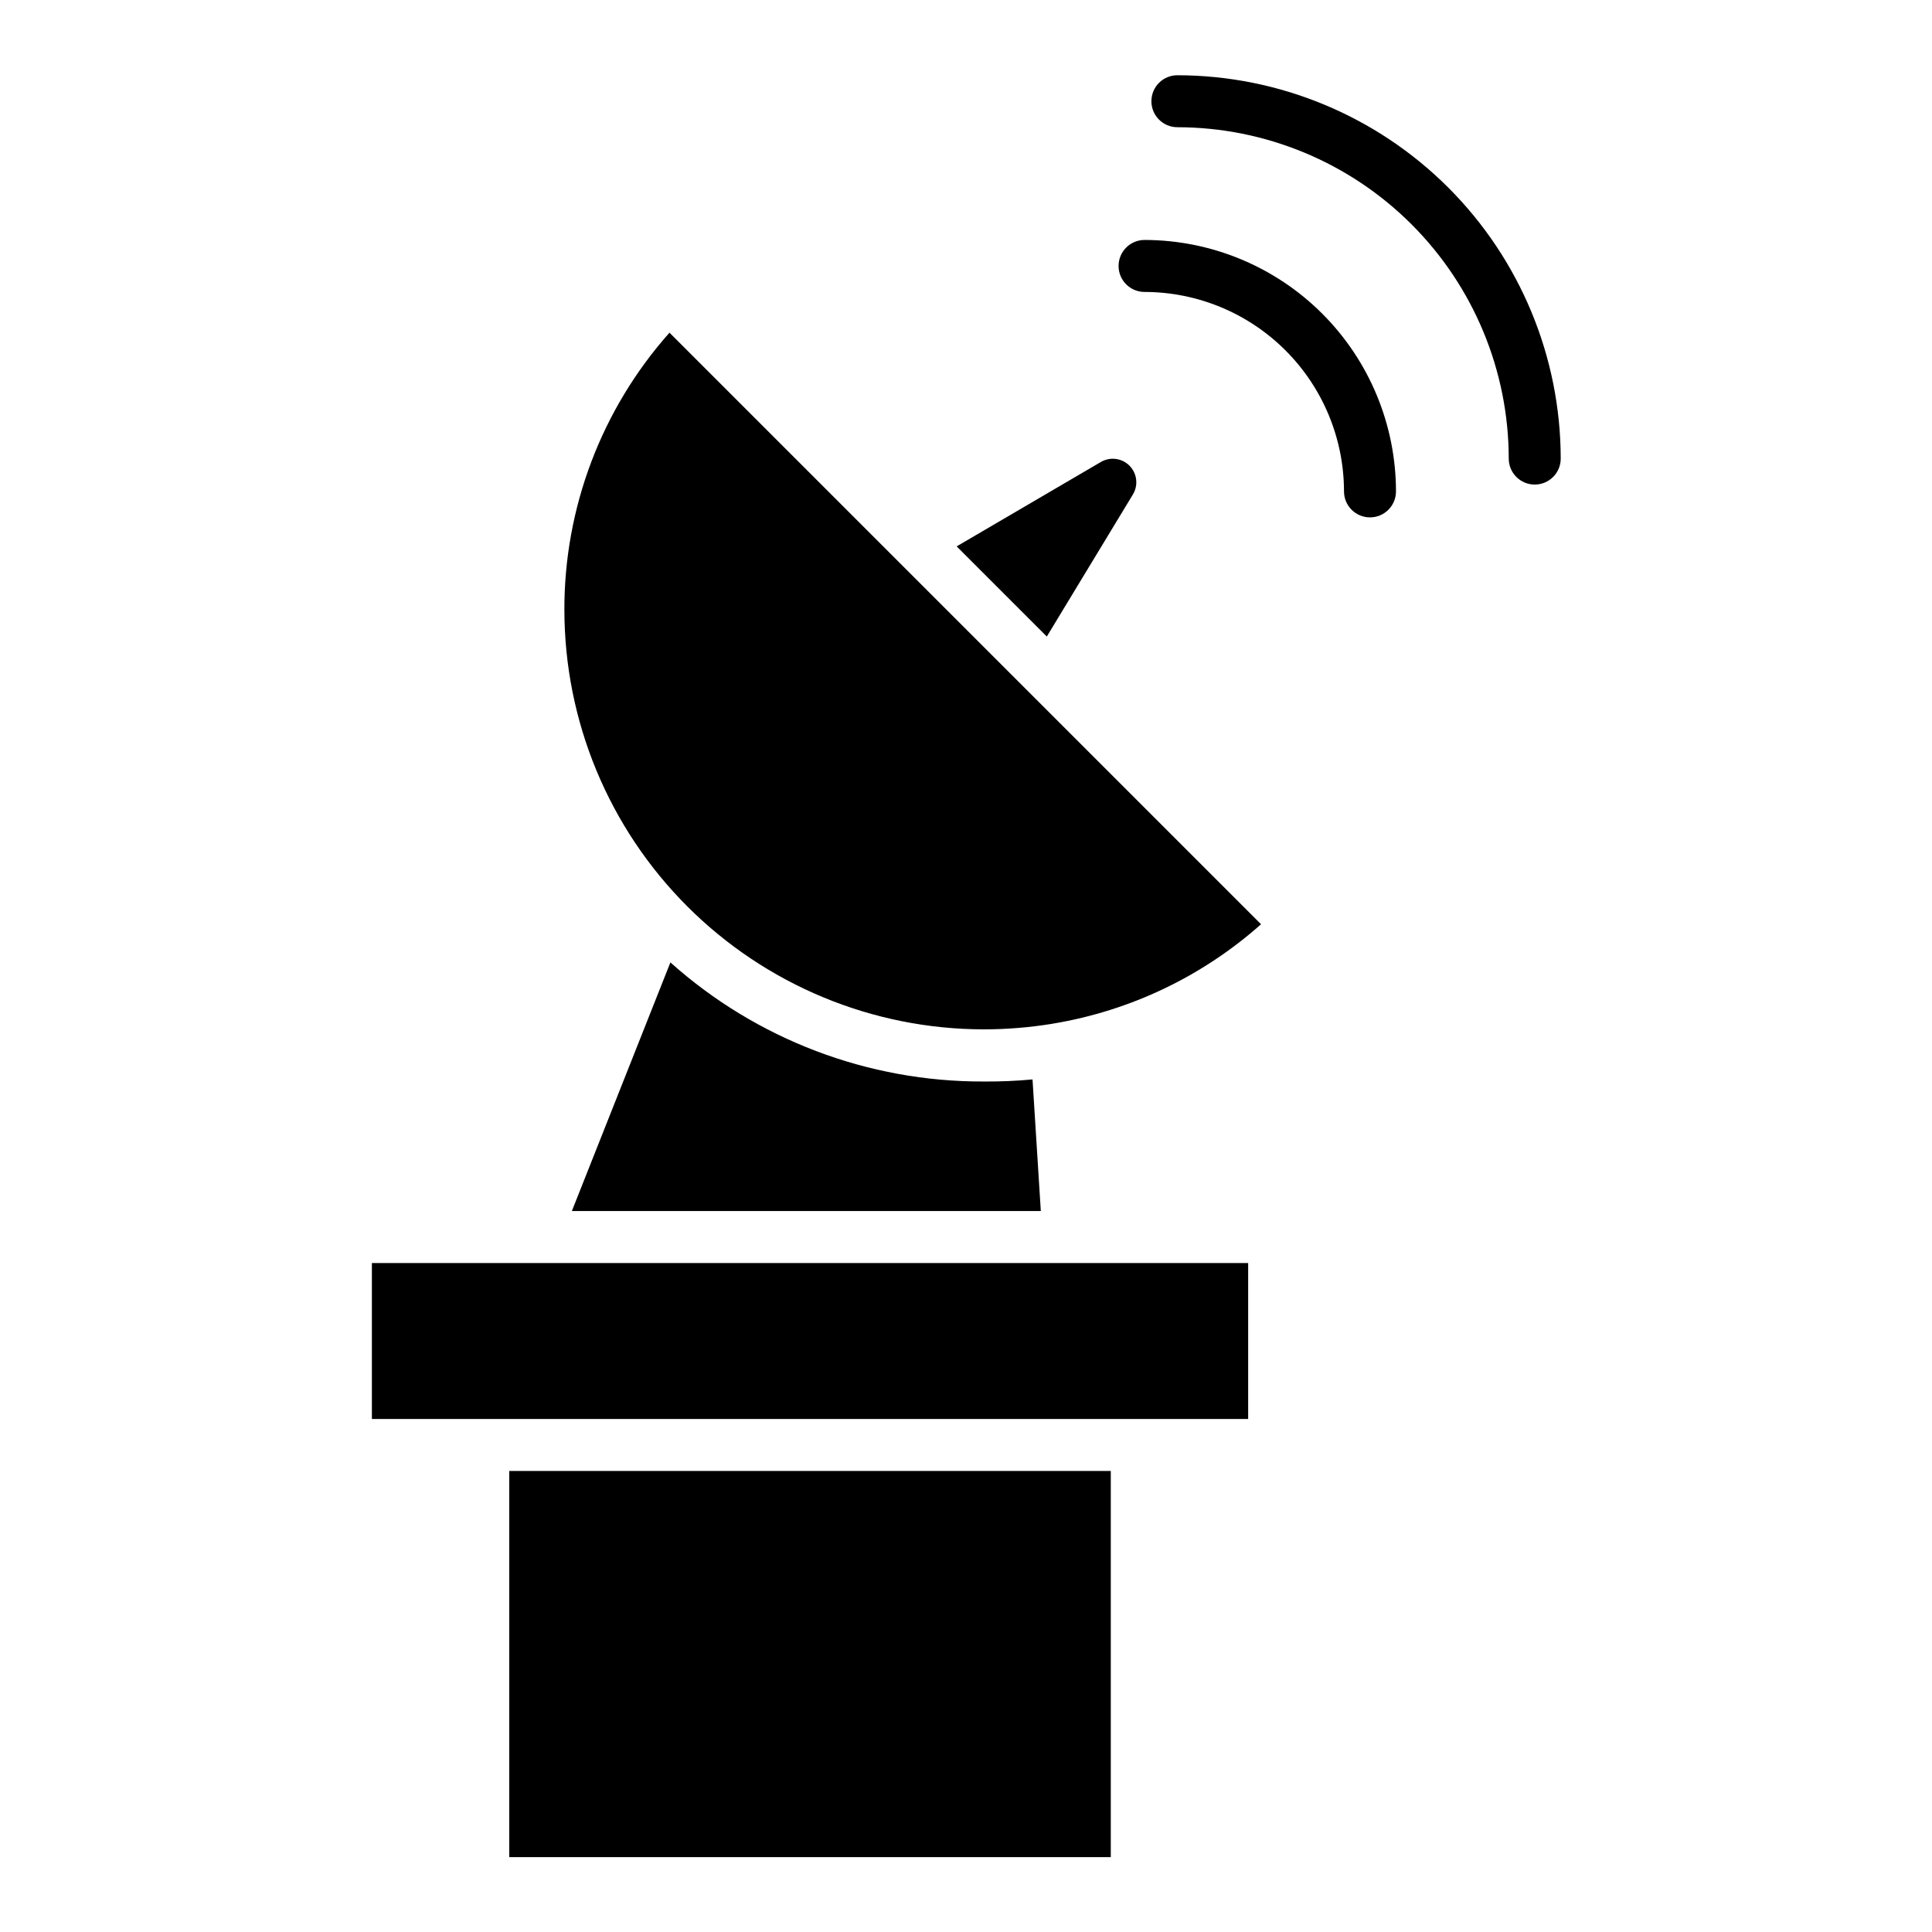
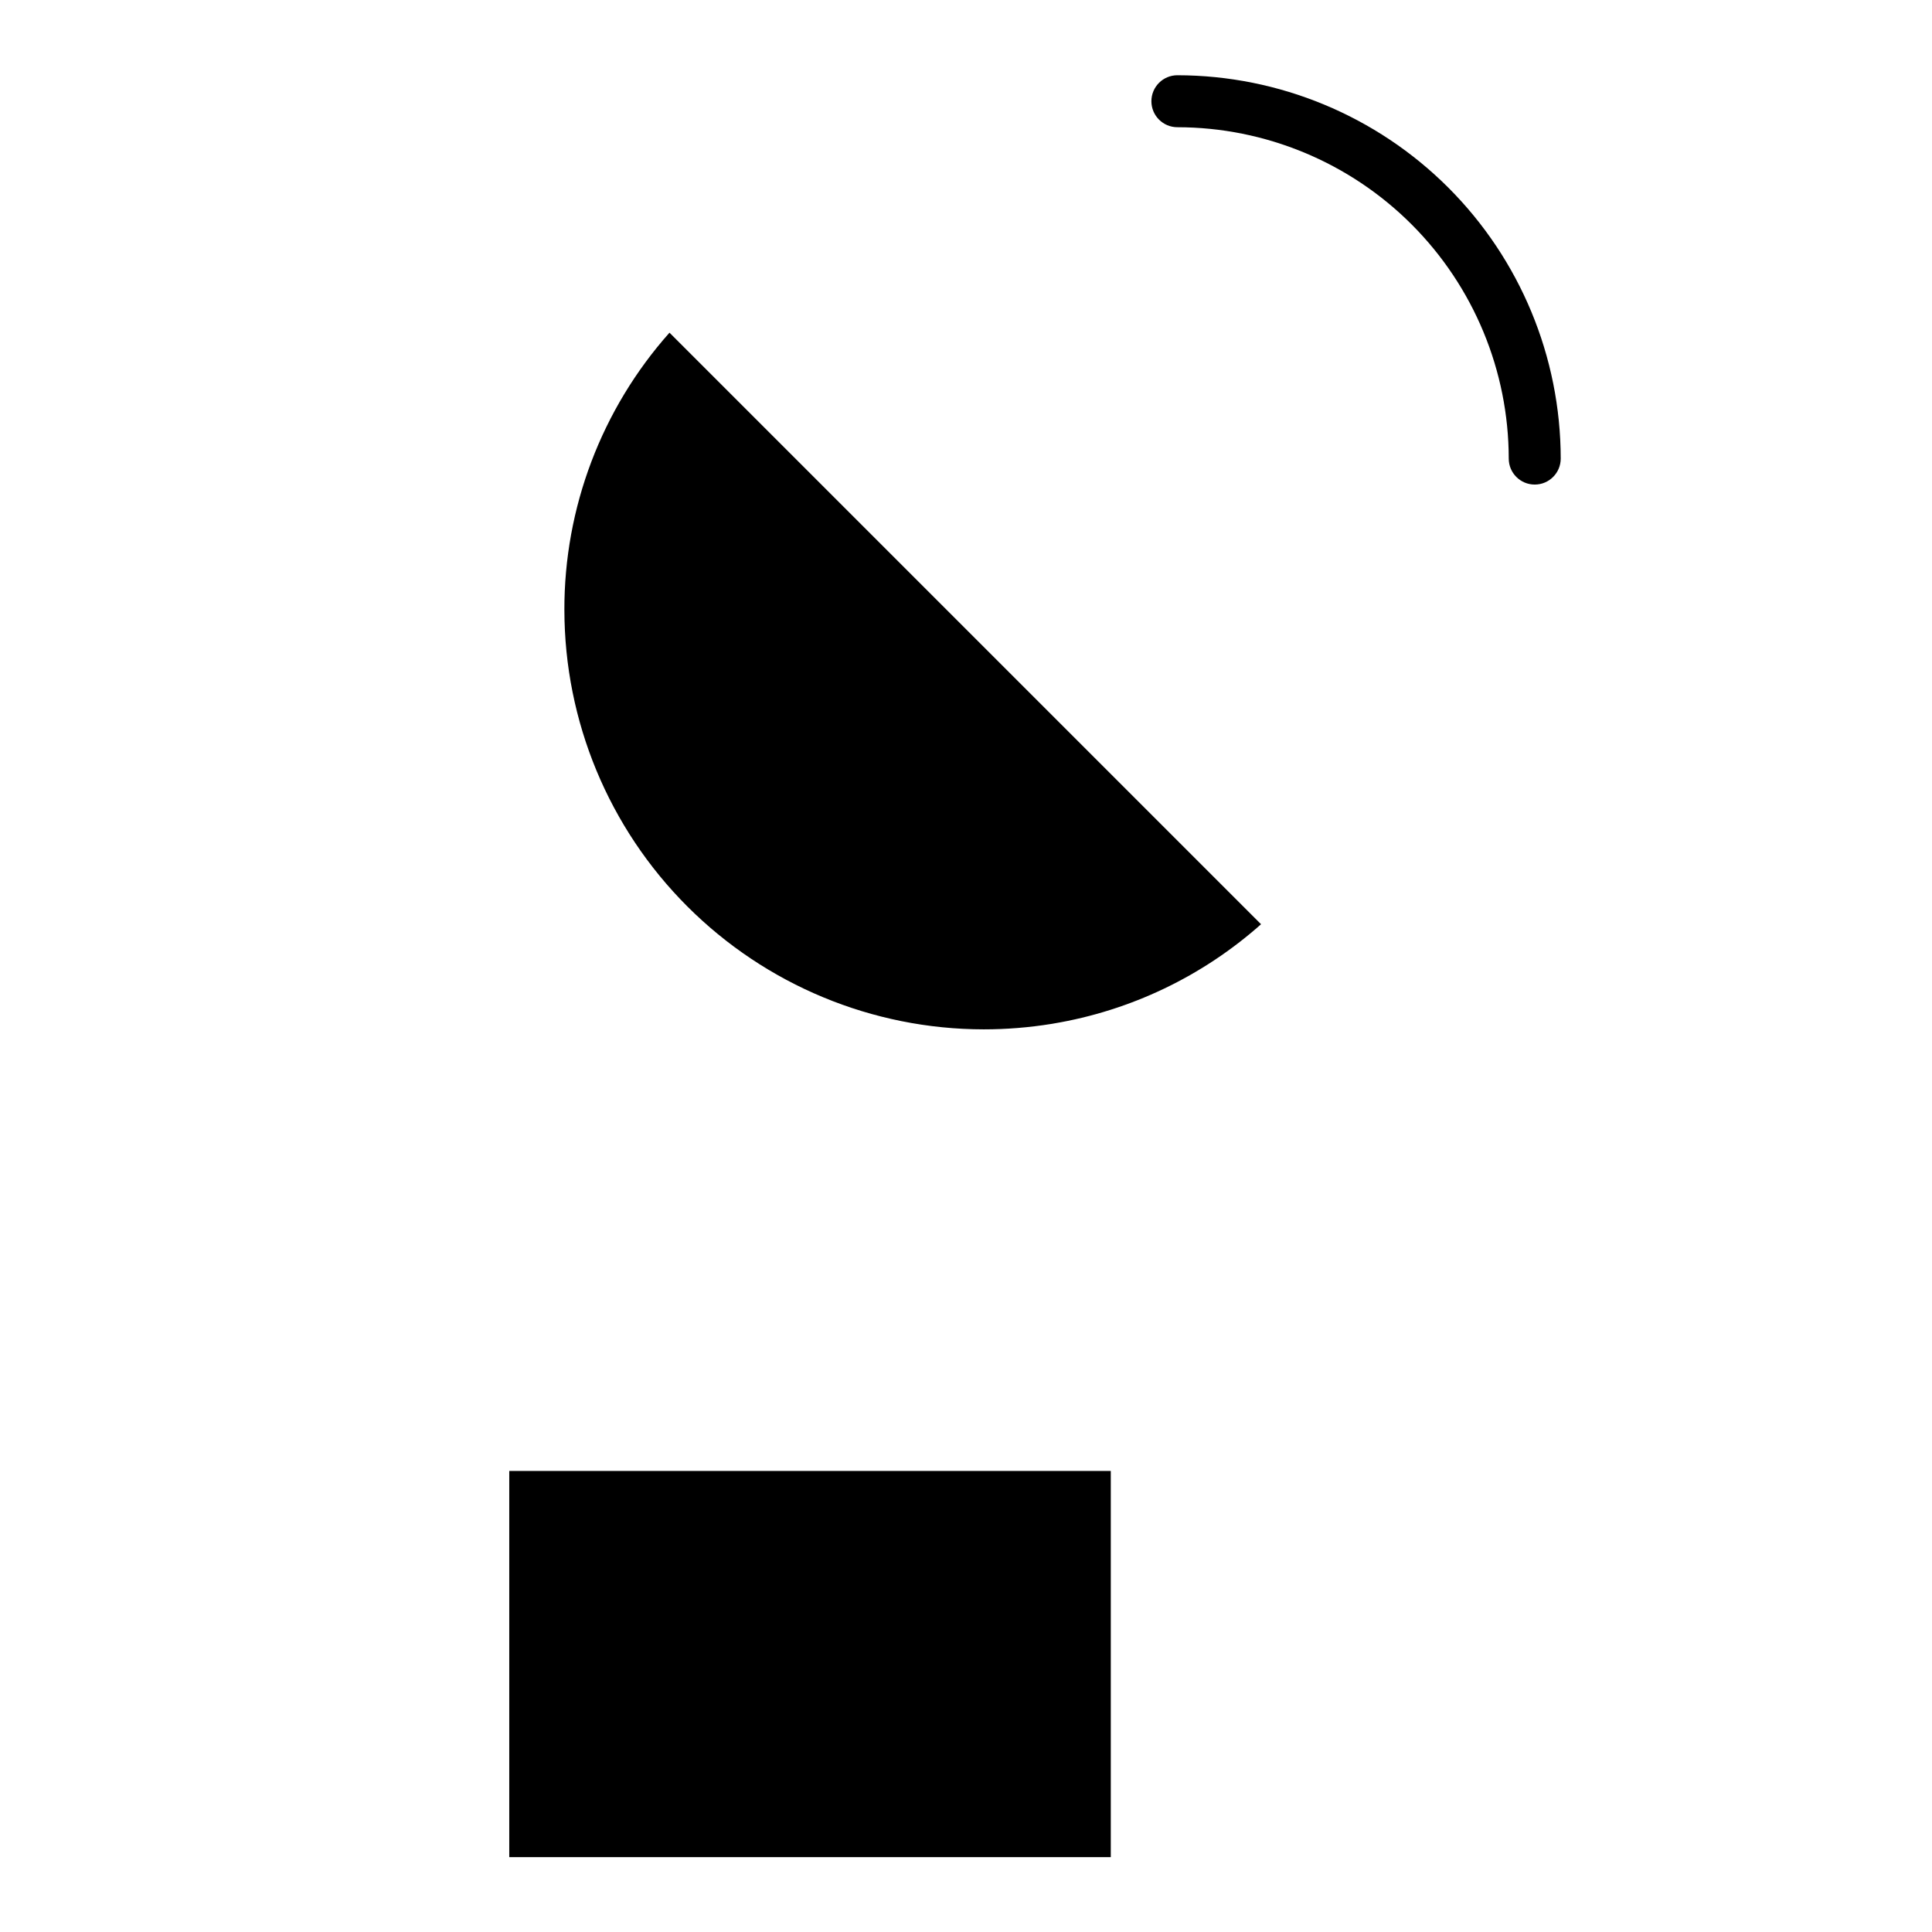
<svg xmlns="http://www.w3.org/2000/svg" fill="#000000" width="800px" height="800px" version="1.1" viewBox="144 144 512 512">
  <g>
-     <path d="m404.68 430.61c-30.625 0.105-60.199-11.137-83.016-31.562l-26.117 65.891h124.28l-2.199-34.883v0.004c-4.305 0.402-8.625 0.586-12.949 0.551z" />
-     <path d="m285.39 478.72h-42.836v41.328h232.22v-41.328z" />
-     <path d="m444.23 275.04c1.48-2.441 1.113-5.574-0.891-7.609-2-2.031-5.129-2.445-7.594-1.004l-38.223 22.371 23.891 23.891z" />
    <path d="m278.96 533.82h159.41v102.34h-159.41z" />
    <path d="m293.57 305.68c0.031 29.457 11.746 57.699 32.578 78.531 20.828 20.828 49.07 32.547 78.531 32.578 6.019 0 12.027-0.484 17.969-1.445 0.156-0.031 0.312-0.059 0.469-0.078v-0.004c20.473-3.41 39.562-12.539 55.074-26.328l-156.77-156.77c-18.004 20.25-27.922 46.422-27.855 73.516z" />
-     <path d="m447.32 207.59c-3.805 0-6.887 3.086-6.887 6.891 0 3.805 3.082 6.887 6.887 6.887 14.012 0.016 27.449 5.59 37.355 15.5 9.91 9.91 15.48 23.344 15.5 37.355 0 3.805 3.082 6.887 6.887 6.887 3.805 0 6.887-3.082 6.887-6.887-0.02-17.664-7.047-34.602-19.535-47.094-12.492-12.488-29.43-19.516-47.094-19.539z" />
    <path d="m456.02 163.94c-3.805 0-6.887 3.082-6.887 6.887 0 3.805 3.082 6.887 6.887 6.887 23.281 0.027 45.602 9.289 62.062 25.75 16.461 16.461 25.723 38.781 25.75 62.062 0 3.805 3.082 6.887 6.887 6.887s6.887-3.082 6.887-6.887c-0.031-26.934-10.742-52.754-29.785-71.801-19.047-19.043-44.867-29.758-71.801-29.785z" />
  </g>
</svg>